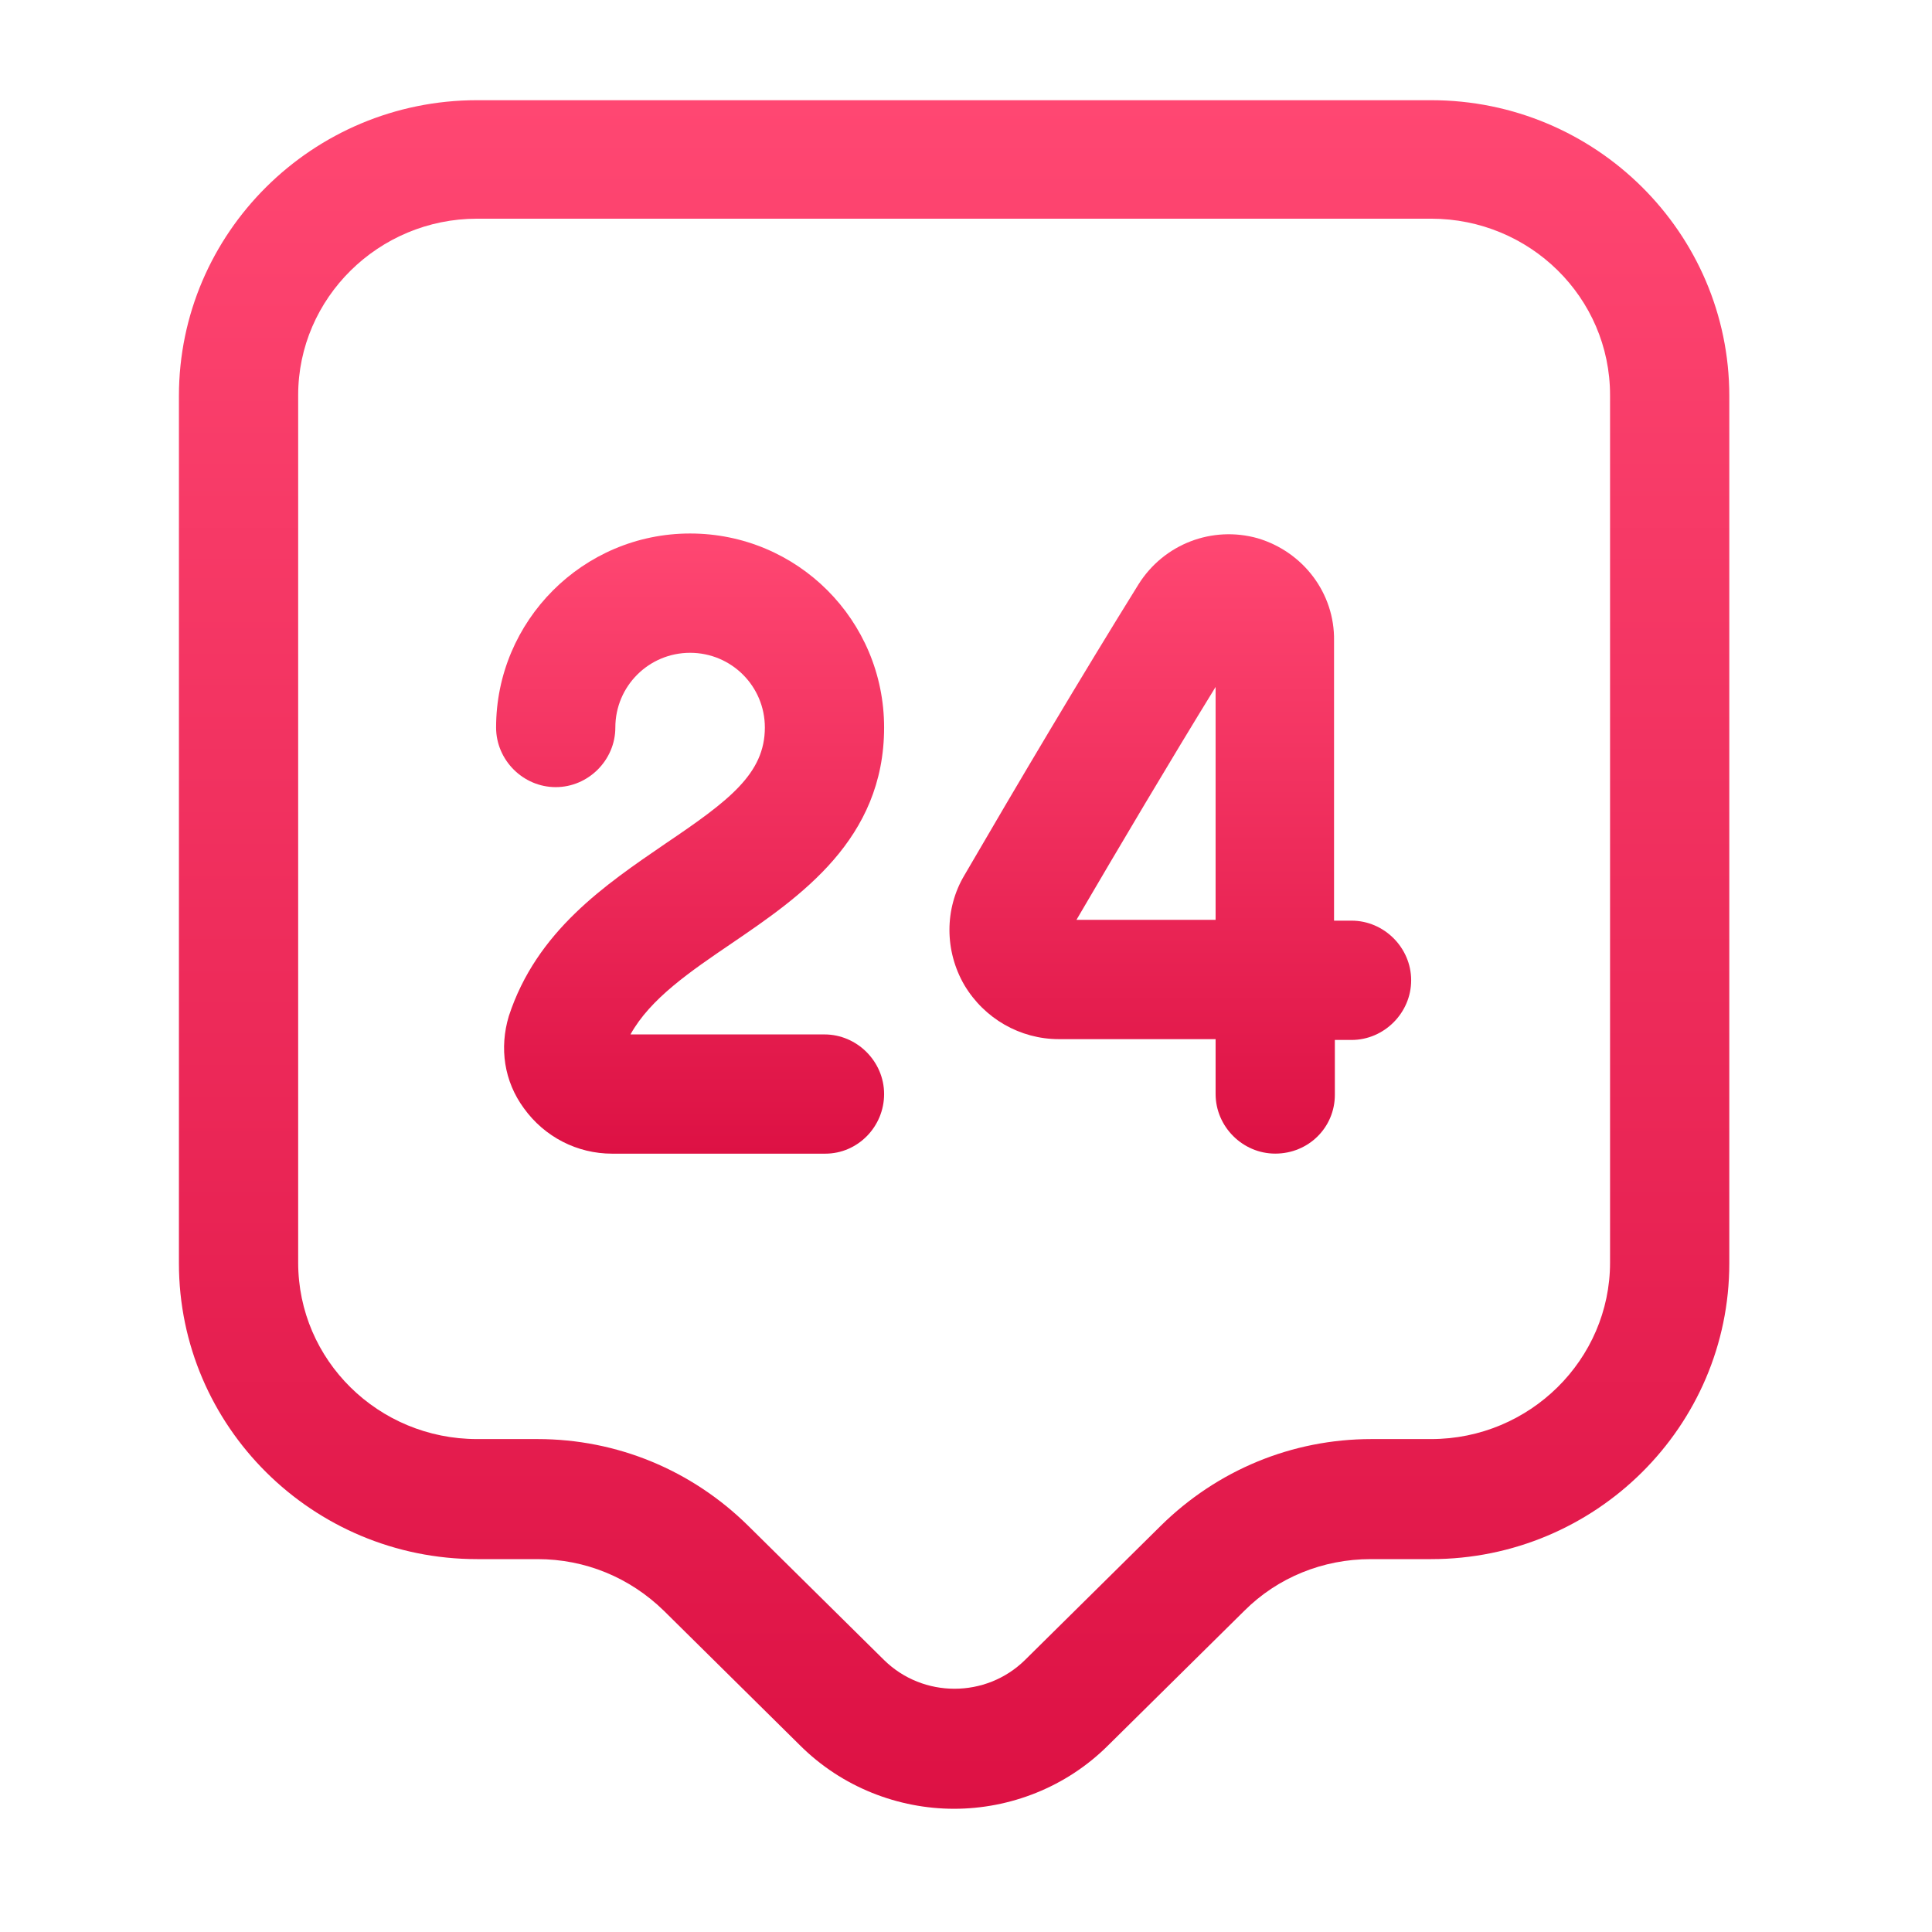
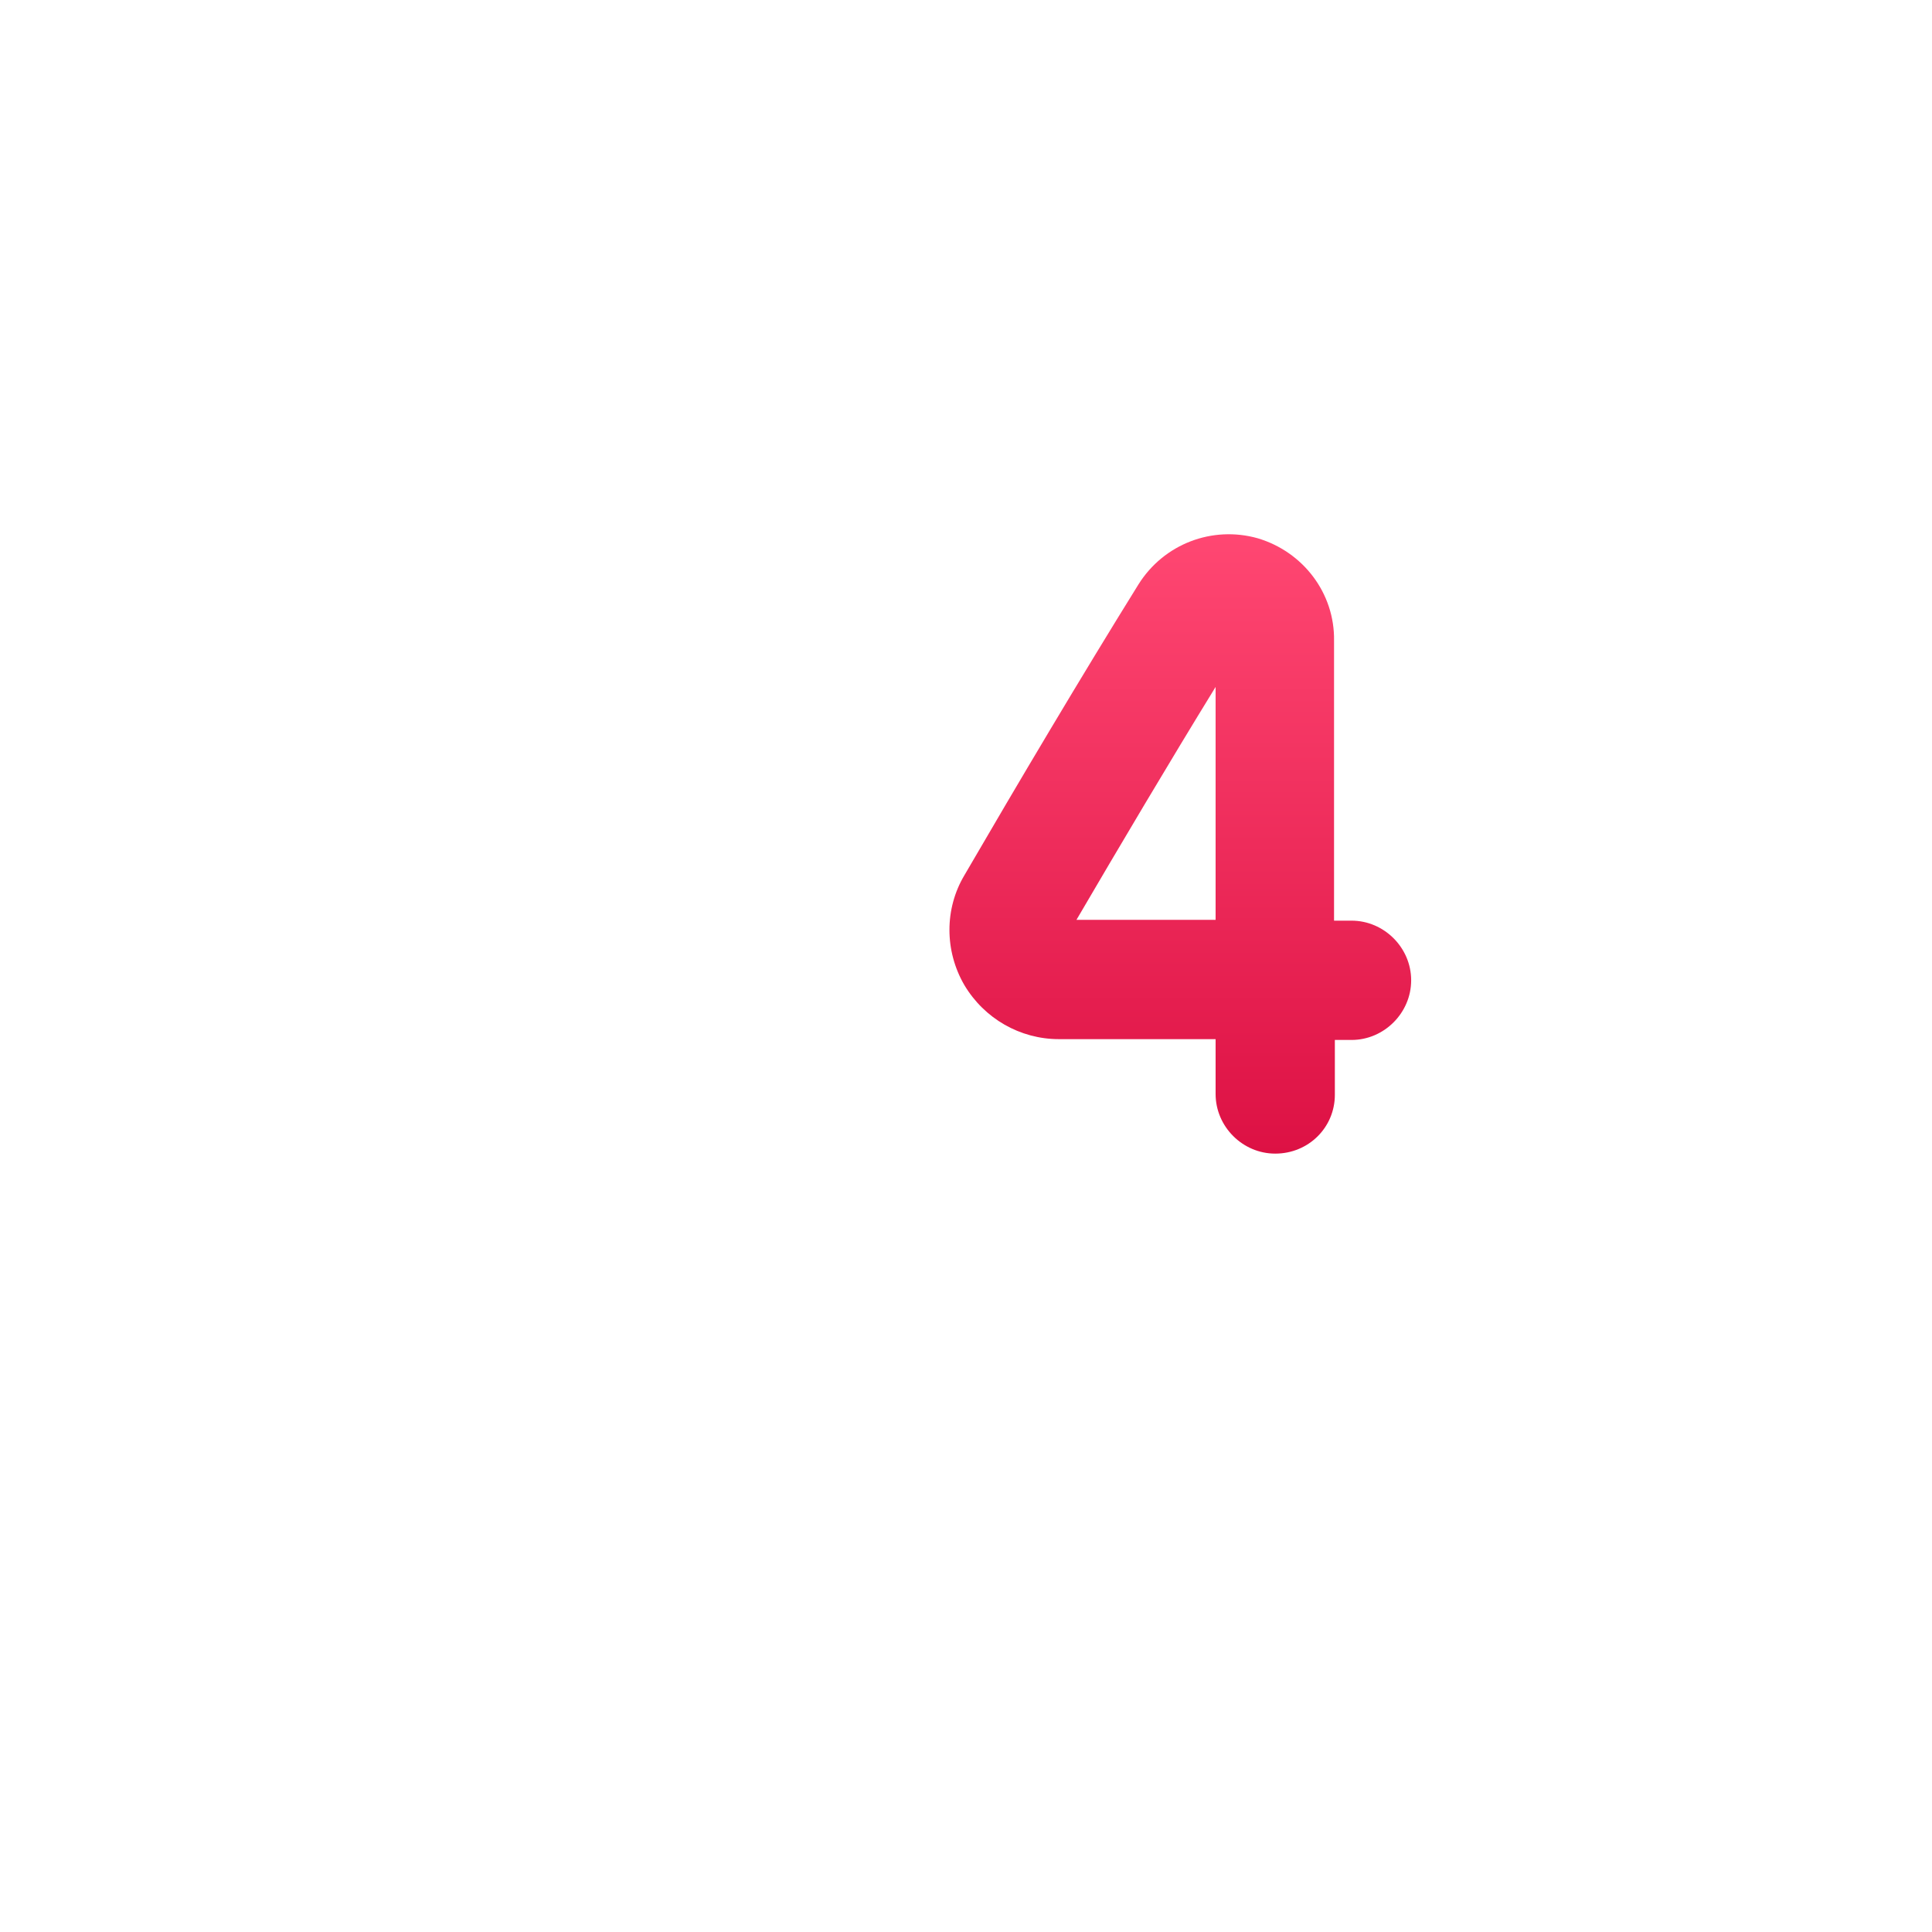
<svg xmlns="http://www.w3.org/2000/svg" width="36" height="36" viewBox="0 0 36 36" fill="none">
-   <path d="M17.778 33.704C16.741 33.704 15.69 33.304 14.904 32.519L12.371 30.015C11.734 29.393 10.904 29.052 10.015 29.052H8.89C5.823 29.052 3.334 26.578 3.334 23.541V7.378C3.334 4.341 5.823 1.867 8.89 1.867H26.667C29.734 1.867 32.223 4.341 32.223 7.378V23.541C32.223 26.578 29.734 29.052 26.667 29.052H25.541C24.652 29.052 23.808 29.393 23.186 30.015L20.652 32.519C19.867 33.304 18.816 33.704 17.778 33.704ZM8.89 4.075C7.053 4.075 5.556 5.556 5.556 7.363V23.526C5.556 25.349 7.053 26.815 8.89 26.815H10.015C11.497 26.815 12.889 27.393 13.941 28.43L16.475 30.934C17.201 31.645 18.371 31.645 19.097 30.934L21.63 28.43C22.682 27.393 24.075 26.815 25.556 26.815H26.667C28.504 26.815 30.001 25.334 30.001 23.526V7.363C30.001 5.541 28.504 4.075 26.667 4.075H8.89Z" fill="url(#paint0_linear_8438_32368)" />
-   <path d="M15.377 21.497H11.407C10.755 21.497 10.148 21.186 9.763 20.652C9.392 20.149 9.303 19.527 9.481 18.934C10 17.349 11.274 16.49 12.4 15.719C13.585 14.919 14.252 14.416 14.252 13.556C14.252 12.786 13.629 12.164 12.859 12.164C12.089 12.164 11.466 12.786 11.466 13.556C11.466 14.164 10.963 14.667 10.355 14.667C9.748 14.667 9.244 14.164 9.244 13.556C9.244 11.571 10.859 9.941 12.859 9.941C14.859 9.941 16.474 11.556 16.474 13.556C16.474 15.645 14.903 16.712 13.644 17.571C12.859 18.104 12.118 18.608 11.748 19.275H15.363C15.97 19.275 16.474 19.779 16.474 20.386C16.474 20.993 15.985 21.497 15.377 21.497Z" fill="url(#paint1_linear_8438_32368)" />
  <path d="M23.762 21.496C23.154 21.496 22.651 20.992 22.651 20.385V19.363H19.747C19.747 19.363 19.747 19.363 19.732 19.363C19.006 19.363 18.34 18.978 17.969 18.355C17.599 17.718 17.599 16.933 17.969 16.311C18.977 14.578 20.147 12.607 21.214 10.889C21.688 10.133 22.591 9.792 23.436 10.03C24.28 10.281 24.873 11.052 24.858 11.941V17.155H25.184C25.791 17.155 26.295 17.659 26.295 18.266C26.295 18.874 25.791 19.378 25.184 19.378H24.873V20.4C24.873 21.007 24.384 21.496 23.762 21.496ZM22.651 12.8C21.777 14.222 20.873 15.748 20.058 17.14H22.651V12.8Z" fill="url(#paint2_linear_8438_32368)" />
  <defs>
    <linearGradient id="paint0_linear_8438_32368" x1="17.778" y1="1.867" x2="17.778" y2="33.704" gradientUnits="userSpaceOnUse">
      <stop stop-color="#FF4772" />
      <stop offset="1" stop-color="#DD1144" />
    </linearGradient>
    <linearGradient id="paint1_linear_8438_32368" x1="12.859" y1="9.941" x2="12.859" y2="21.497" gradientUnits="userSpaceOnUse">
      <stop stop-color="#FF4772" />
      <stop offset="1" stop-color="#DD1144" />
    </linearGradient>
    <linearGradient id="paint2_linear_8438_32368" x1="21.993" y1="9.955" x2="21.993" y2="21.496" gradientUnits="userSpaceOnUse">
      <stop stop-color="#FF4772" />
      <stop offset="1" stop-color="#DD1144" />
    </linearGradient>
  </defs>
</svg>